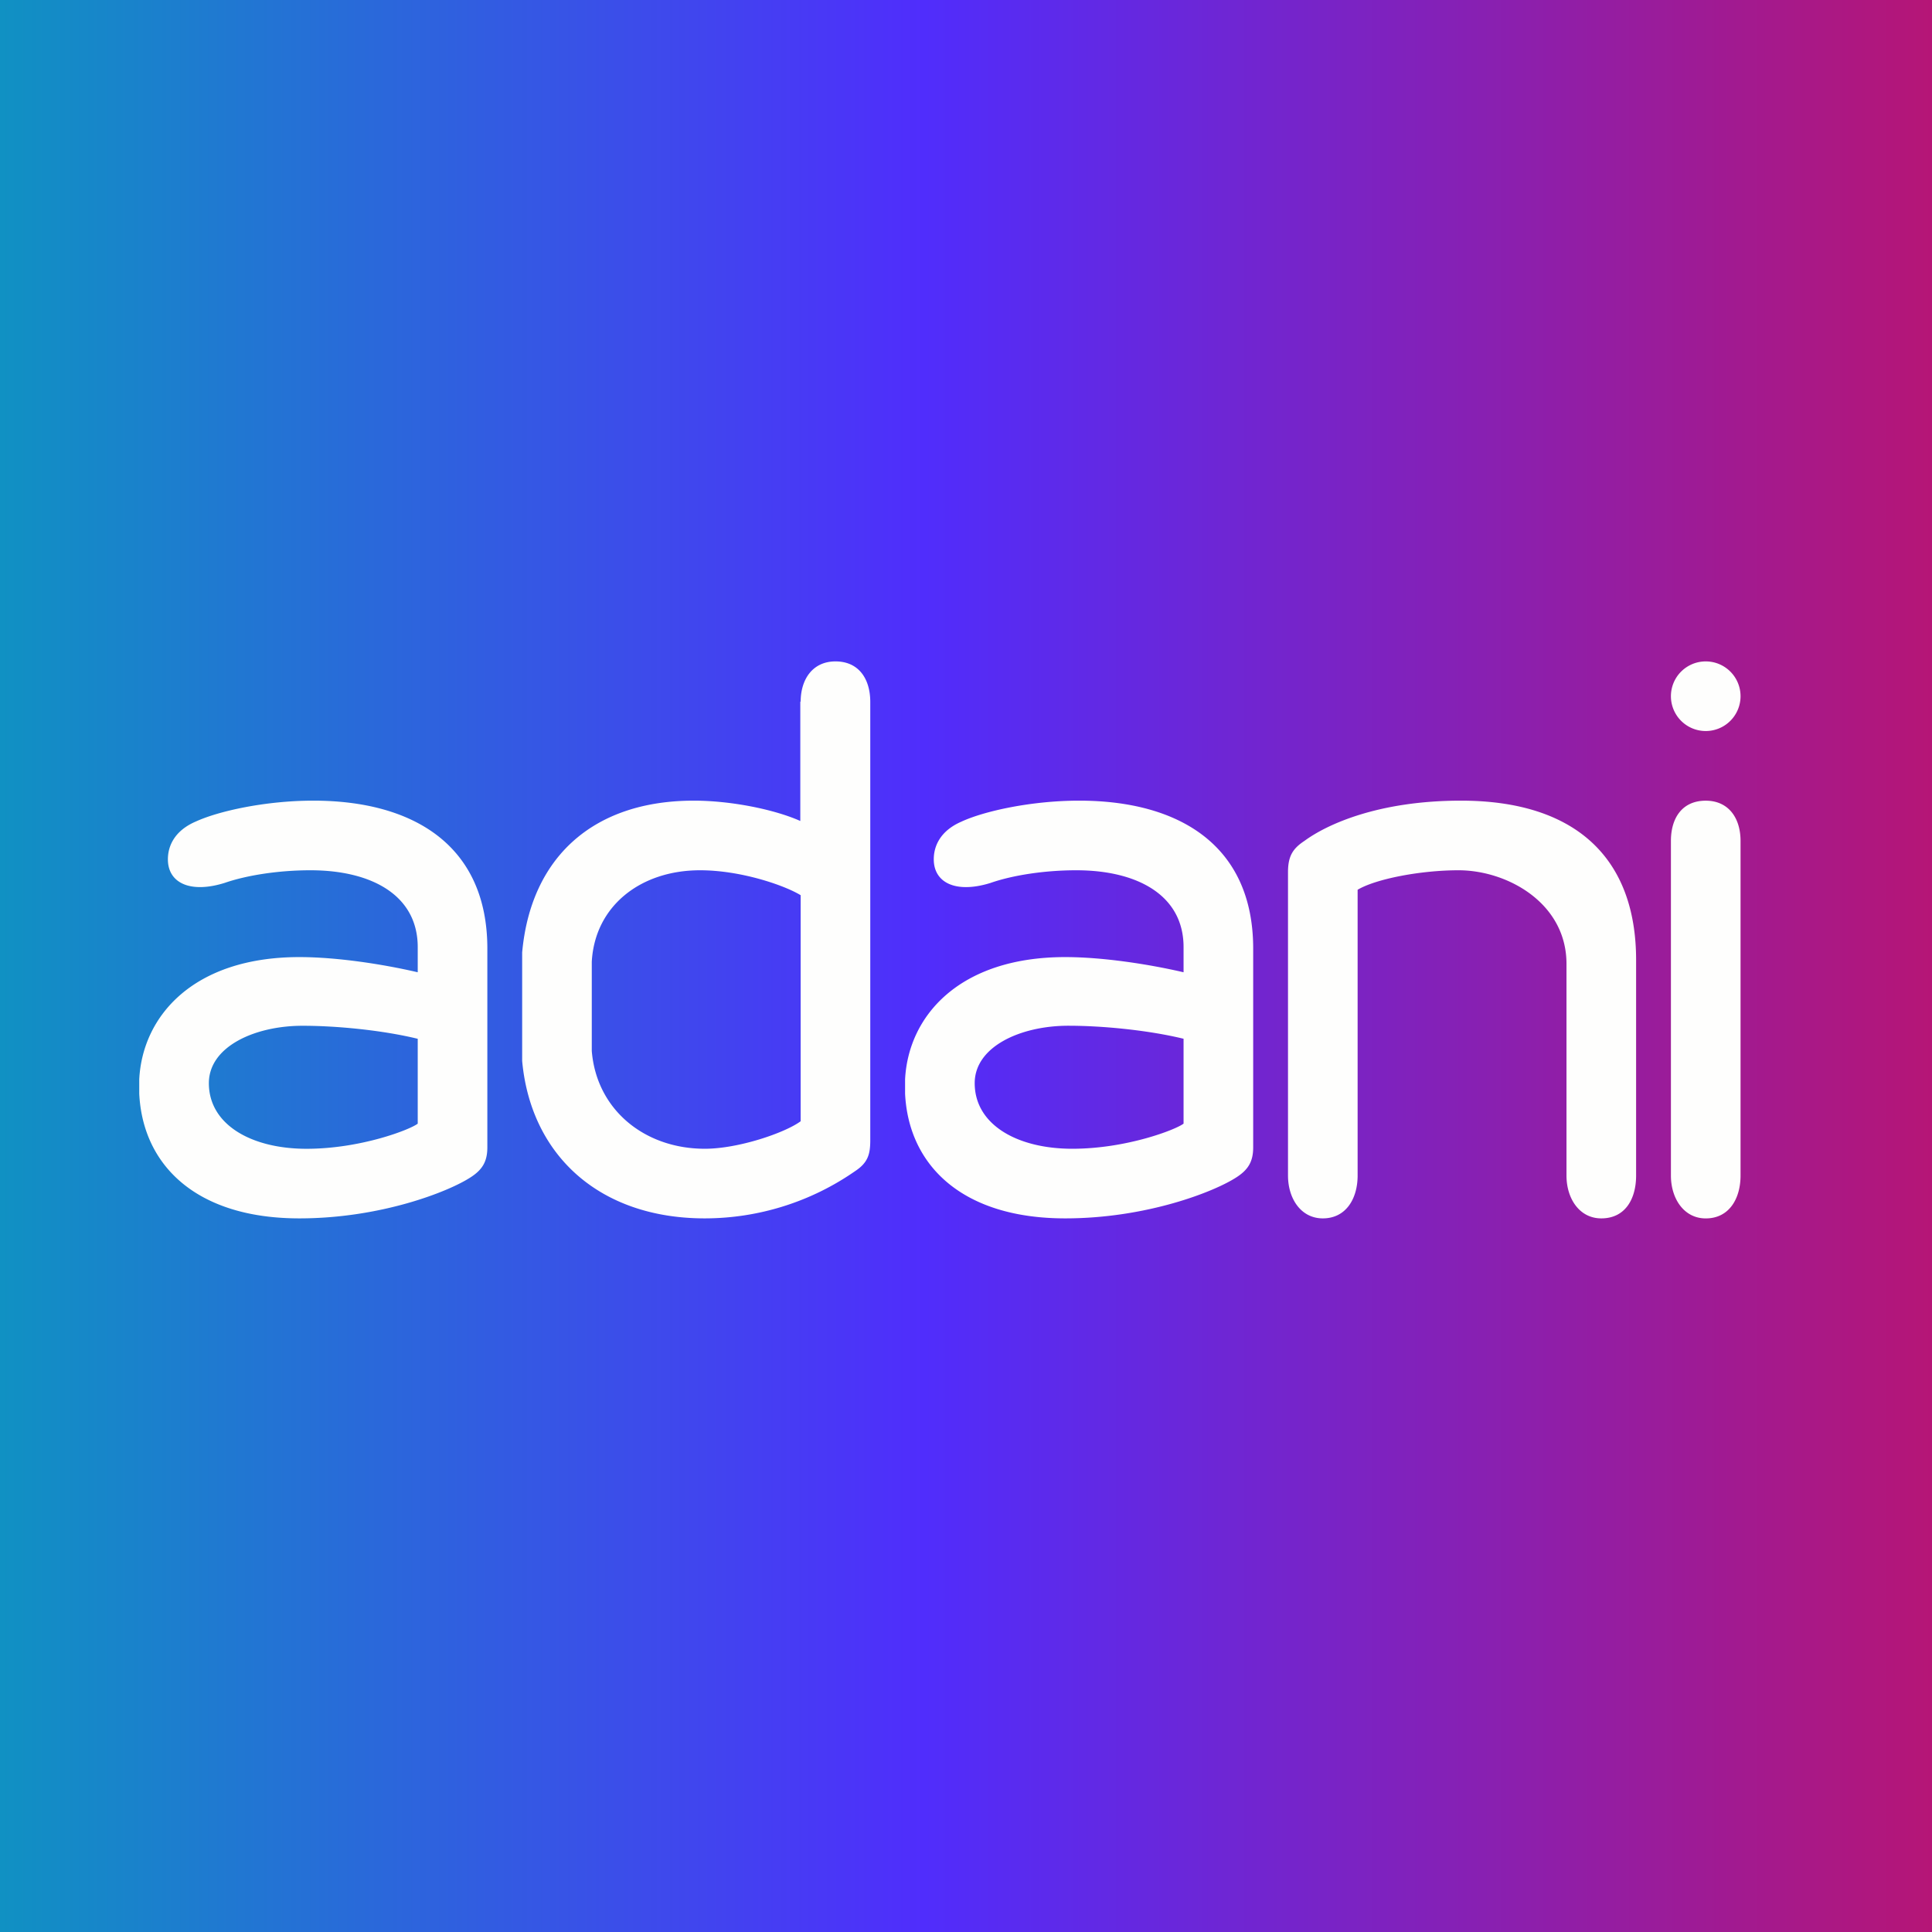
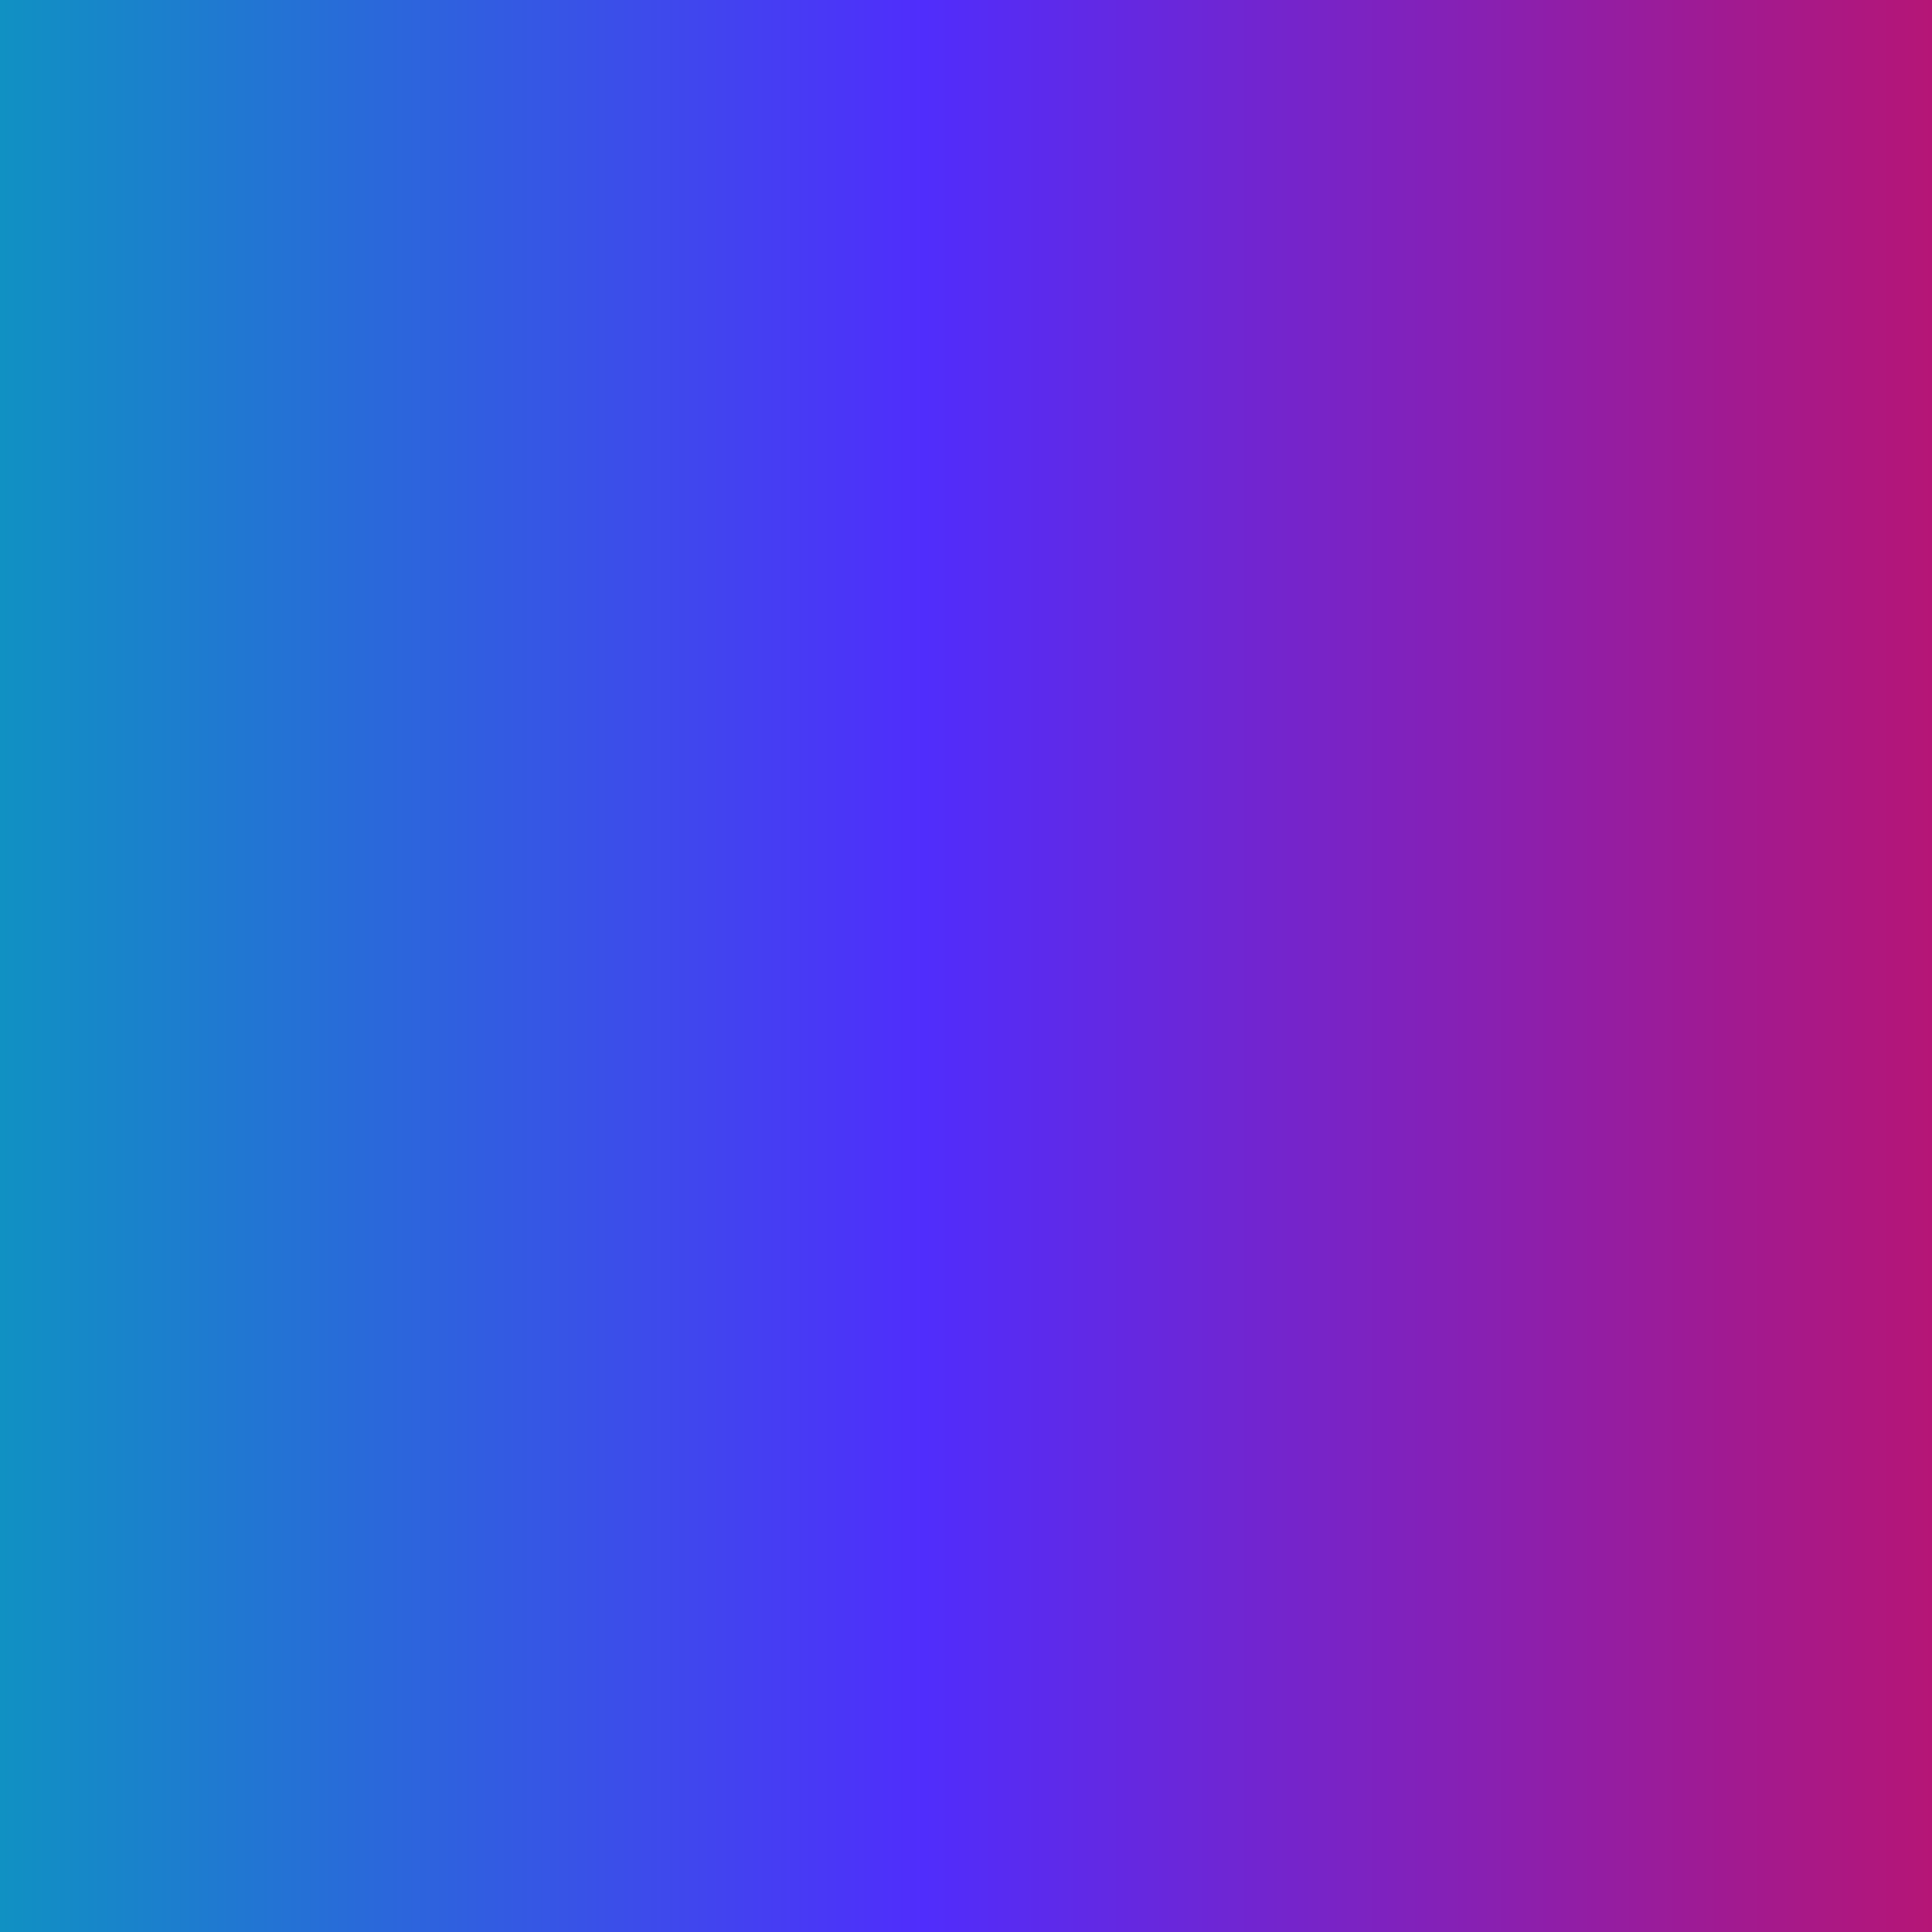
<svg xmlns="http://www.w3.org/2000/svg" viewBox="0 0 55.5 55.5">
  <rect x="0" y="0" width="55.5" height="55.5" fill="#333333" stroke="none" />
  <path d="M 0,0 H 55.5 V 55.5 H 0 Z" fill="url(#a)" />
-   <path d="M 22.99,20.149 V 23.584 C 22.259,23.257 21.012,23 19.93,23 C 17.031,23 15.247,24.638 15,27.36 V 30.478 C 15.247,33.178 17.212,35 20.247,35 A 7.57,7.57 0 0,0 24.573,33.637 C 24.933,33.397 25,33.154 25,32.759 V 20.164 C 25,19.507 24.674,19 24,19 C 23.35,19 23,19.507 23,20.164 Z M 17,30.192 V 27.625 C 17.09,26.023 18.404,25 20.11,25 C 21.282,25 22.53,25.43 23,25.716 V 32.21 C 22.553,32.541 21.216,33 20.247,33 C 18.517,33 17.137,31.88 17,30.192 Z M 37.474,24.155 C 37.137,24.376 37,24.596 37,25.055 V 33.769 C 37,34.428 37.369,35 38,35 C 38.67,35 39,34.428 39,33.77 V 25.56 C 39.514,25.252 40.796,25 41.898,25 C 43.294,25 45,25.935 45,27.69 V 33.77 C 45,34.427 45.369,35 46,35 C 46.698,35 47,34.428 47,33.77 V 27.58 C 47,24.617 45.227,23 41.969,23 C 39.608,23 38.125,23.676 37.474,24.155 Z M 5.612,23.605 C 5.008,23.87 4.823,24.309 4.823,24.685 C 4.823,25.365 5.465,25.672 6.453,25.363 C 7.086,25.144 8,25 8.919,25 C 10.67,25 12,25.714 12,27.208 V 27.93 C 10.965,27.69 9.659,27.494 8.6,27.494 C 5.565,27.494 4.094,29.178 4,31.006 V 31.416 C 4.098,33.46 5.624,35 8.6,35 C 10.941,35 12.9,34.23 13.53,33.813 C 13.868,33.593 14,33.353 14,32.958 V 27.251 C 14,24.286 11.878,23 9,23 C 7.631,23 6.267,23.3 5.612,23.606 Z M 6,31.117 C 6,30.063 7.322,29.467 8.69,29.467 C 9.702,29.467 11.012,29.6 12,29.841 V 32.279 C 11.776,32.453 10.357,33.001 8.804,33.001 C 7.208,33 6,32.3 6,31.116 Z M 48,24.156 V 33.77 C 48,34.43 48.373,35.001 49,35.001 C 49.675,35.001 50,34.43 50,33.771 V 24.156 C 50,23.498 49.655,23.001 49,23.001 C 48.325,23.001 48,23.498 48,24.156 Z M 27.612,23.606 C 27.008,23.87 26.824,24.309 26.824,24.684 C 26.824,25.364 27.465,25.672 28.454,25.364 C 29.085,25.144 30,25 30.918,25 C 32.67,25 34,25.714 34,27.208 V 27.93 C 32.965,27.69 31.659,27.494 30.6,27.494 C 27.565,27.494 26.094,29.178 26,31.006 V 31.416 C 26.098,33.46 27.623,35 30.6,35 C 32.941,35 34.9,34.23 35.53,33.813 C 35.868,33.593 36,33.353 36,32.958 V 27.251 C 36,24.286 33.878,23 31,23 C 29.631,23 28.267,23.3 27.612,23.606 Z M 28,31.116 C 28,30.062 29.322,29.466 30.69,29.466 C 31.702,29.466 33.012,29.599 34,29.84 V 32.278 C 33.776,32.452 32.357,33 30.804,33 C 29.208,33 28,32.3 28,31.116 Z M 50,20 A 1,1 0 1,1 48,20 A 1,1 0 0,1 50,20 Z" fill="rgb(254, 254, 253)" />
  <defs>
    <linearGradient id="a" x2="56" y1="28" y2="28" gradientUnits="userSpaceOnUse">
      <stop stop-color="rgb(16, 145, 195)" offset="0" />
      <stop stop-color="rgb(80, 45, 252)" offset=".474" />
      <stop stop-color="rgb(183, 21, 116)" offset="1" />
    </linearGradient>
  </defs>
</svg>